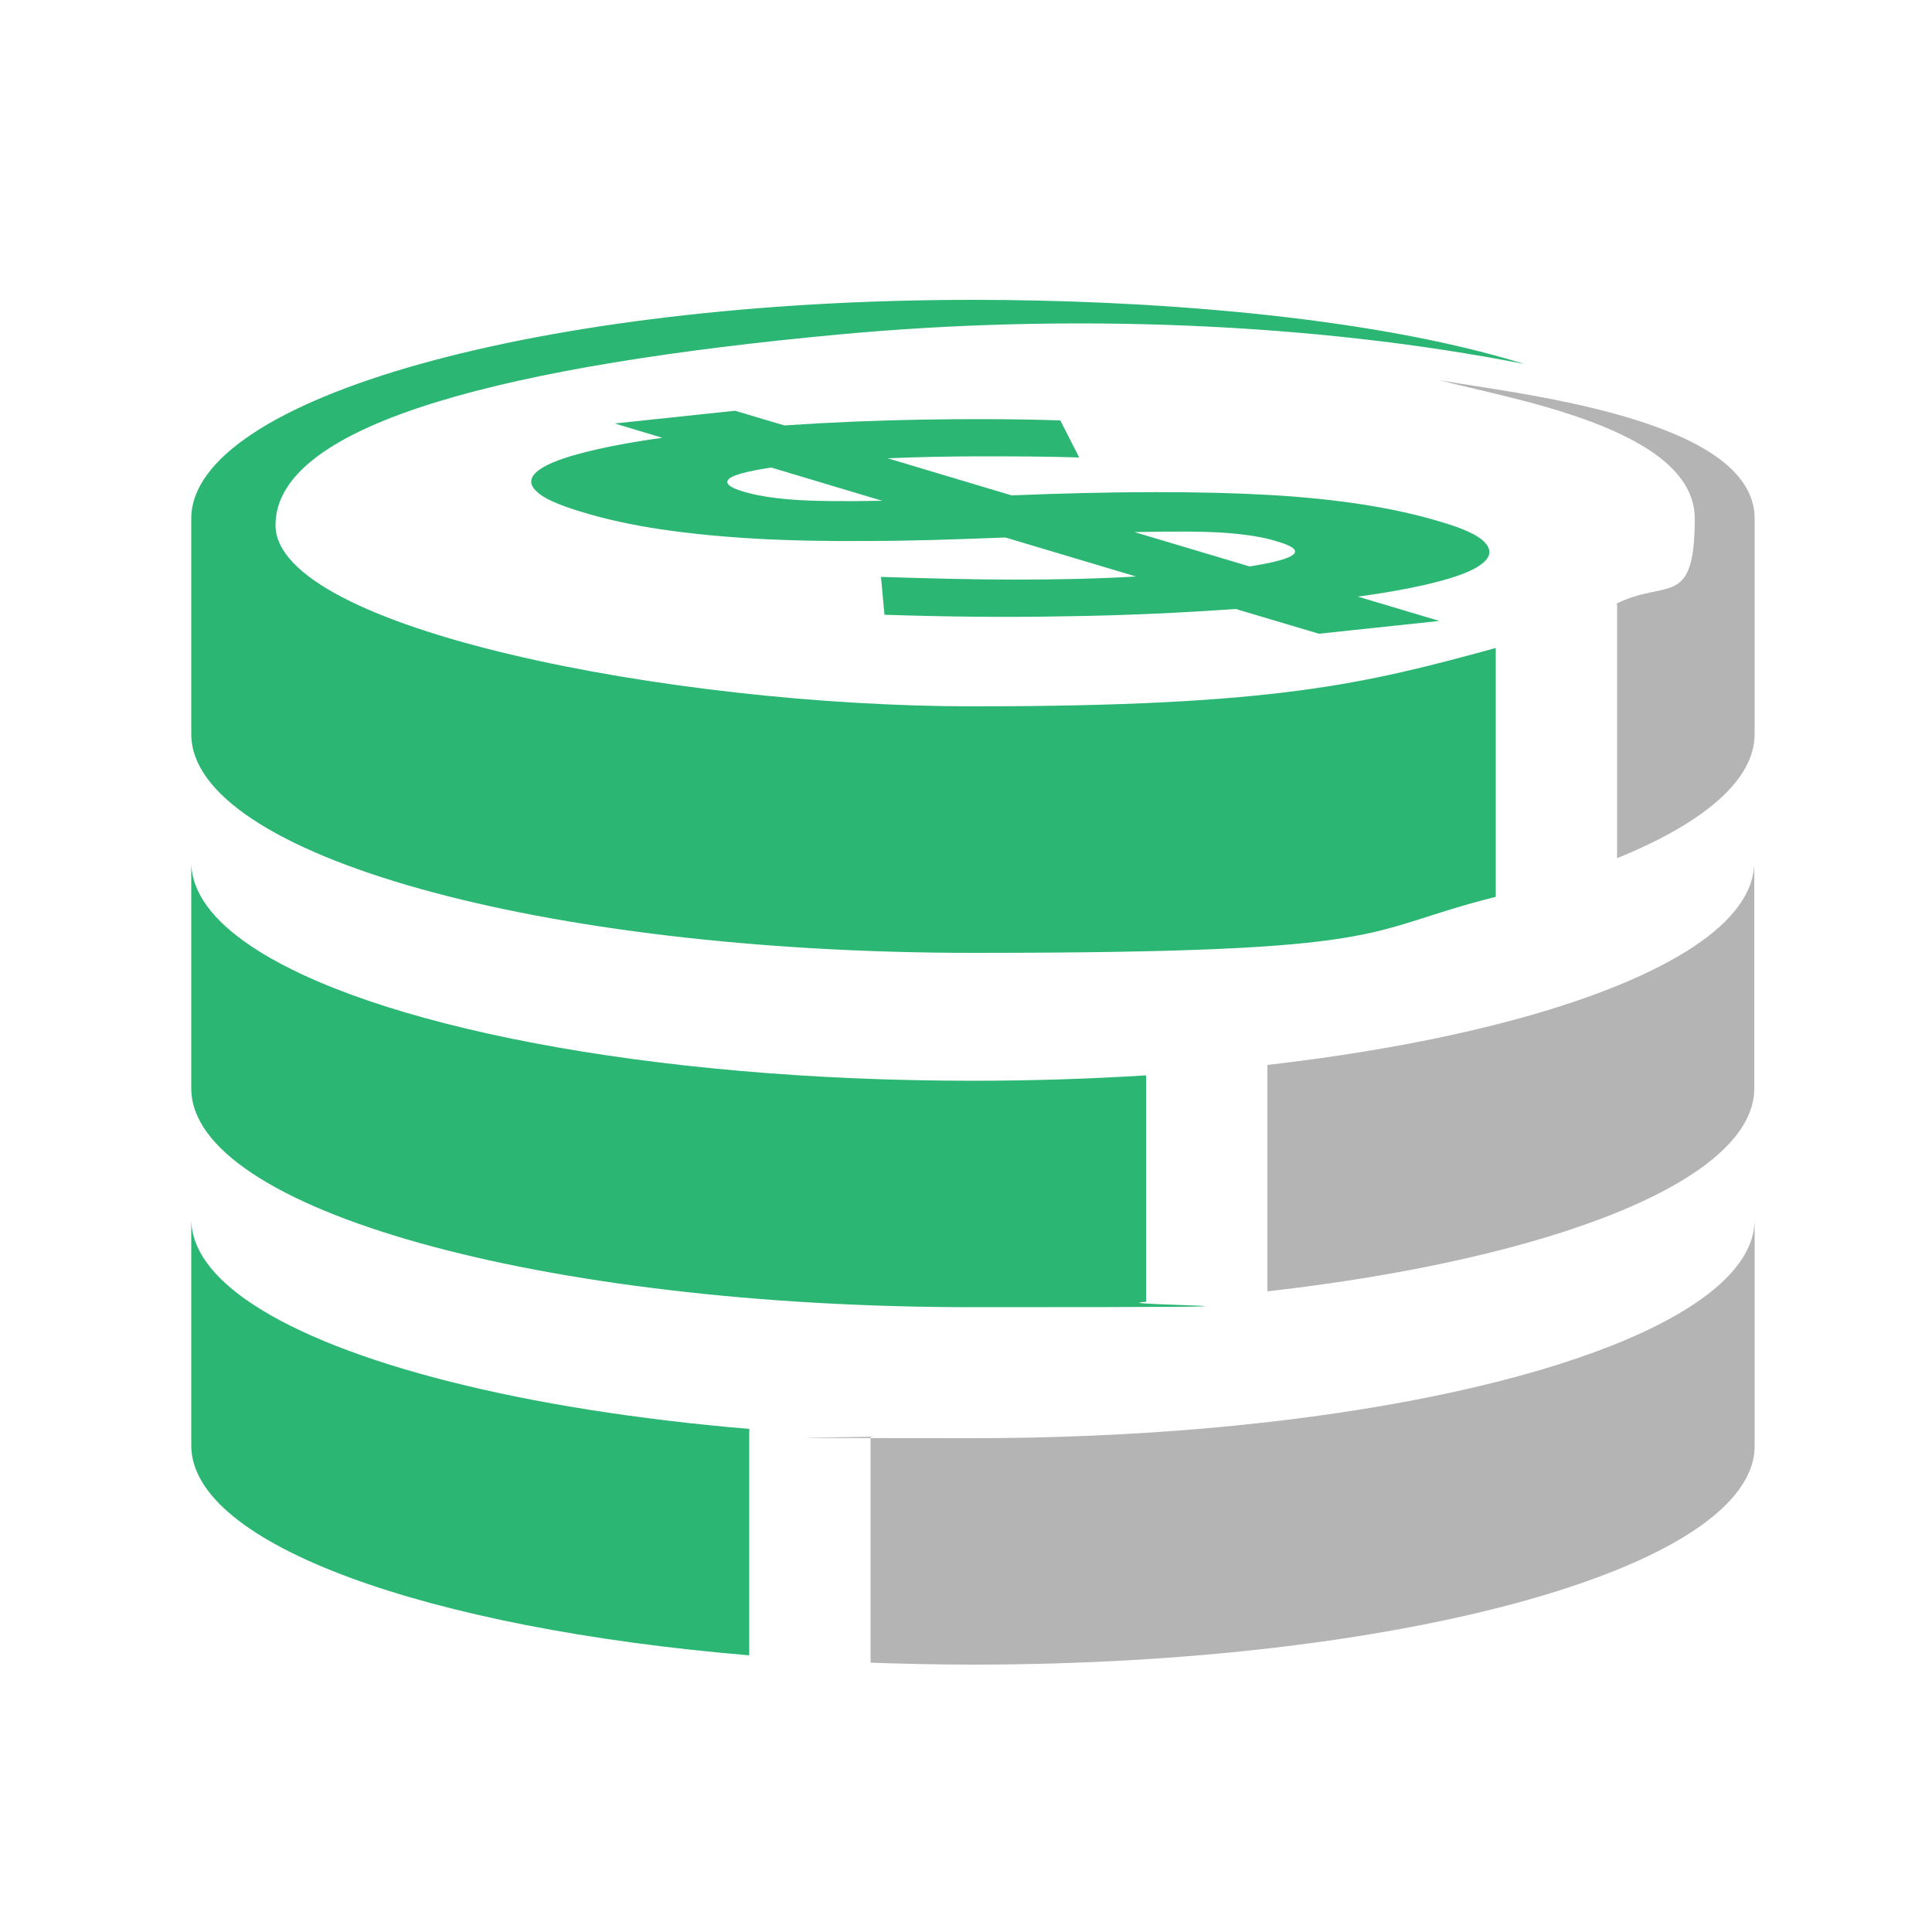
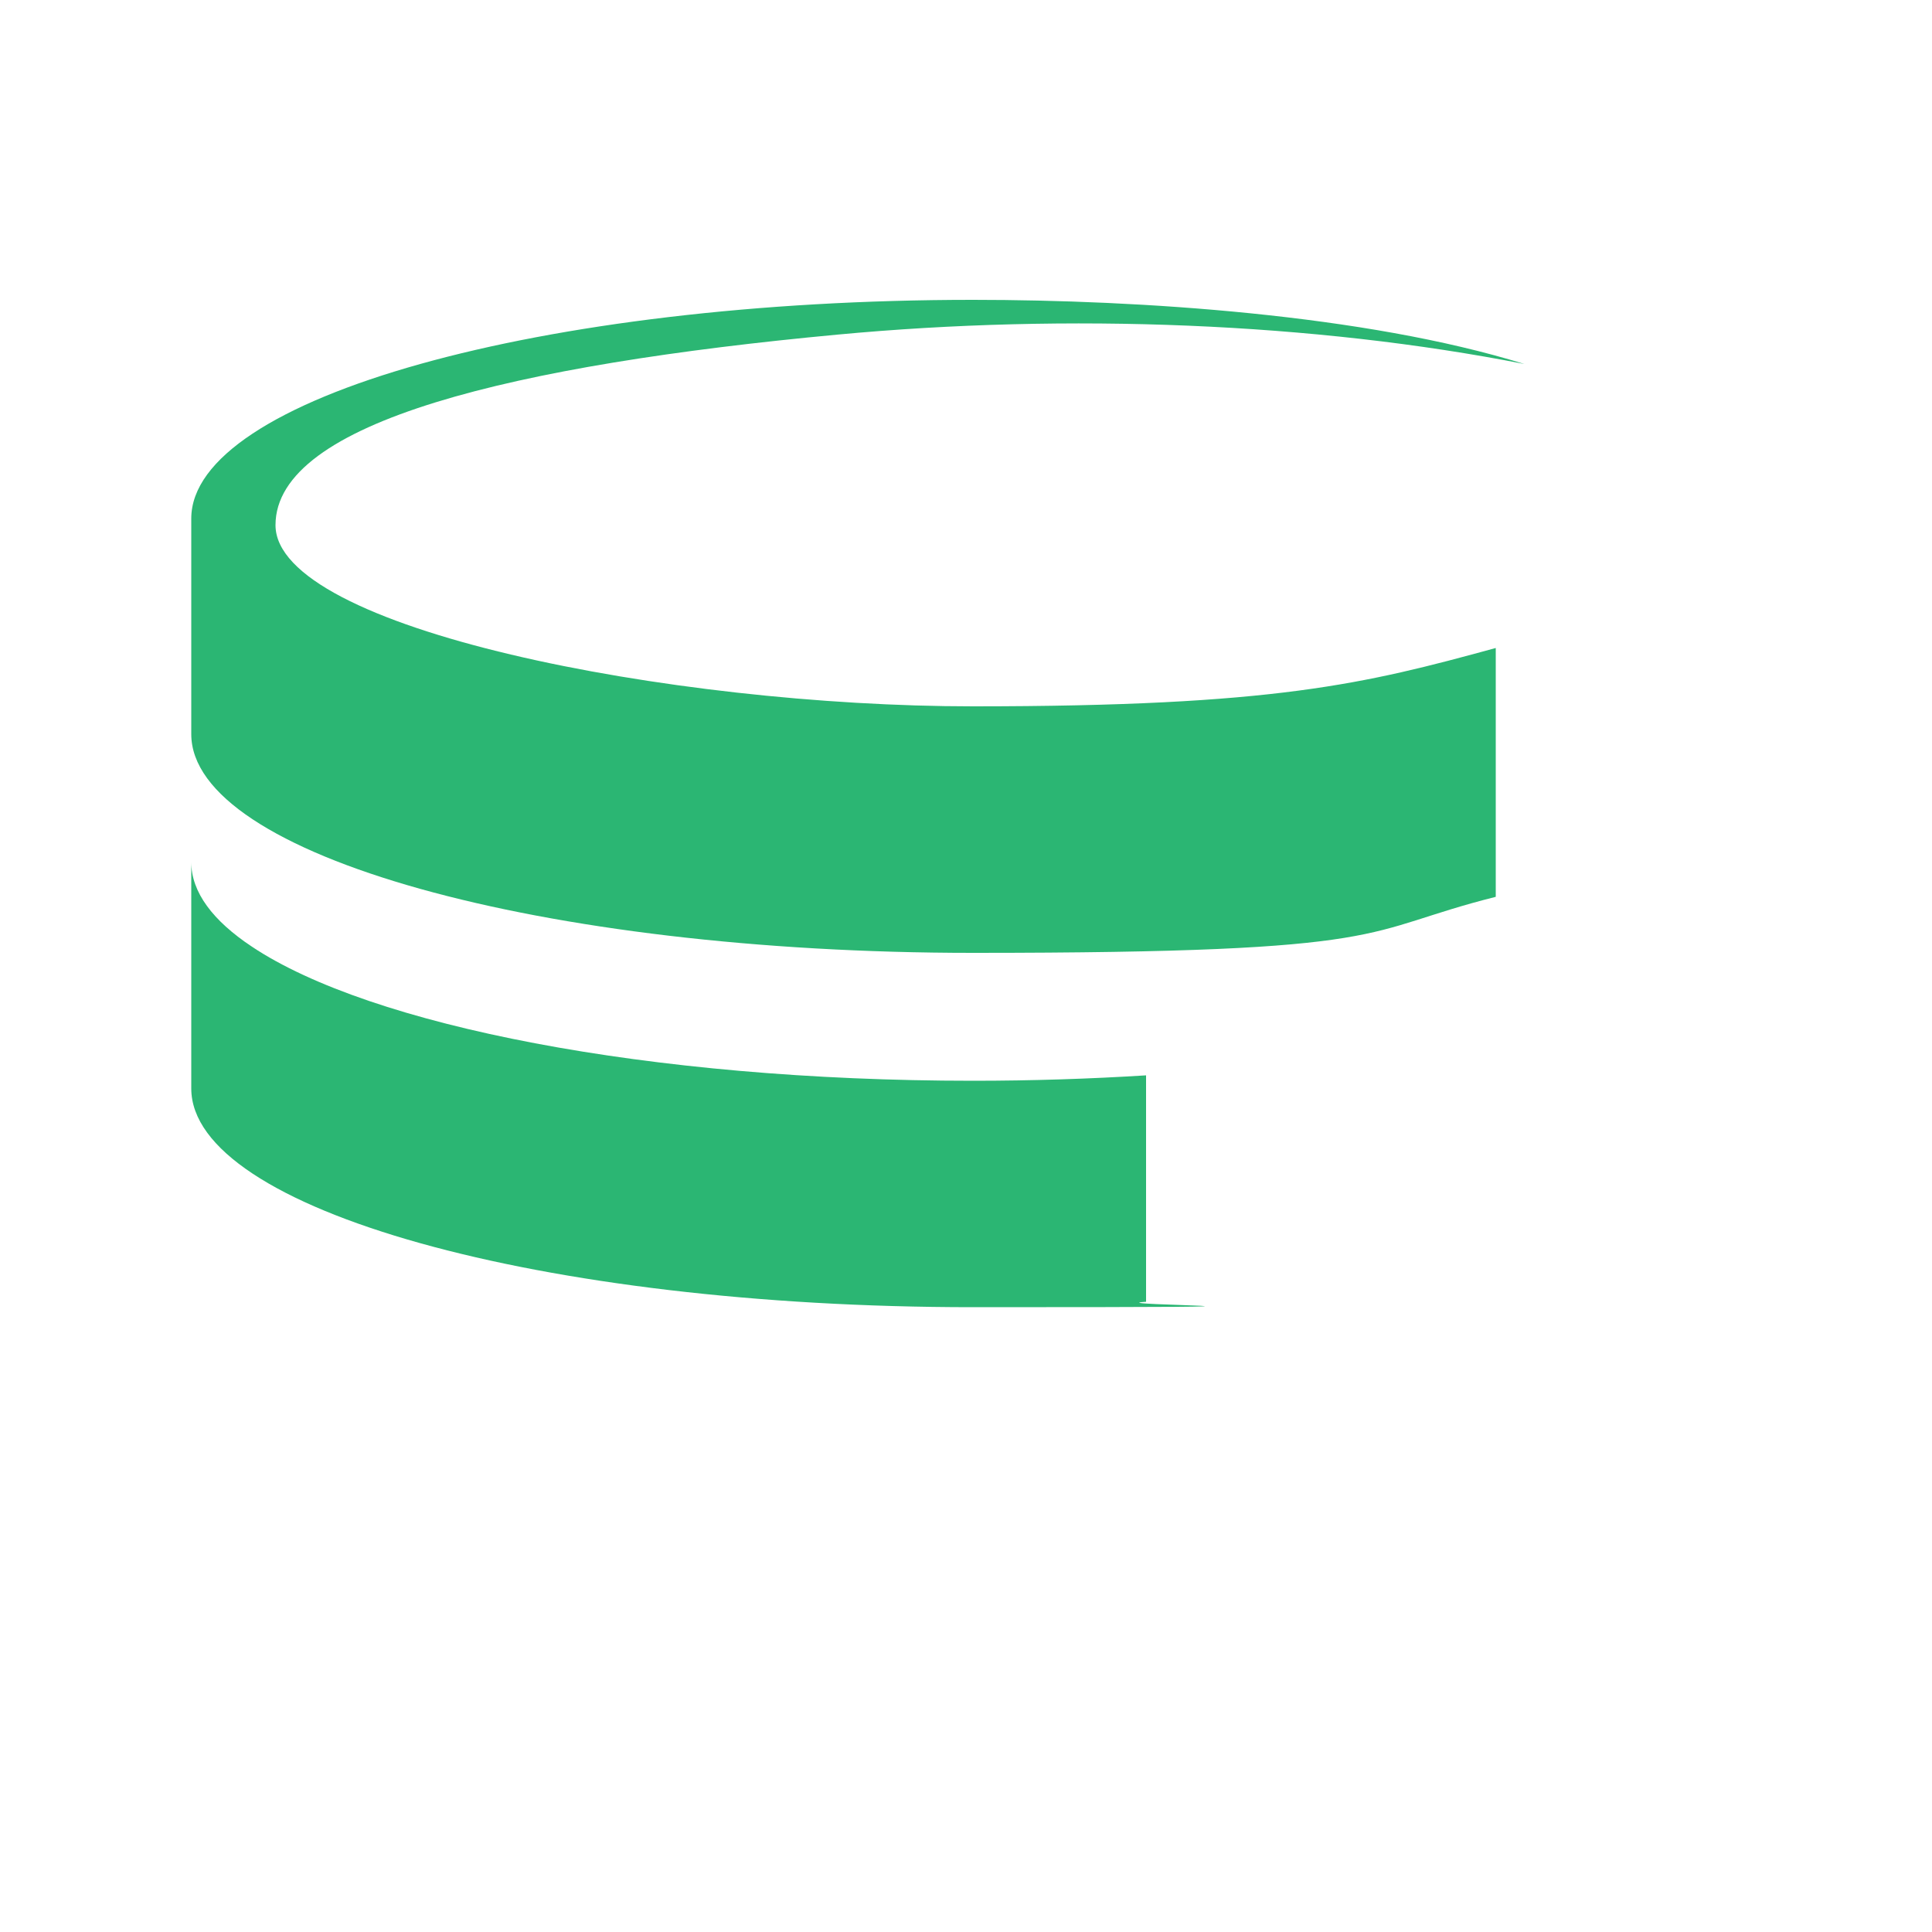
<svg xmlns="http://www.w3.org/2000/svg" id="Layer_1" version="1.1" viewBox="0 0 500 500">
  <defs>
    <style>
      .st0 {
        fill: #b4b4b4;
      }

      .st0, .st1 {
        fill-rule: evenodd;
      }

      .st1 {
        fill: #2bb673;
      }
    </style>
  </defs>
-   <path class="st0" d="M418.5,156.3v65.8c22.4-9.1,35.6-20.2,35.6-32.1v-55.8c0-26-62-32.3-81.5-35.8,16.7,4.6,66,12.2,66,35.8s-7.4,15.5-20.4,22.1h.4ZM225.3,371.7v58.6c8.7.3,17.5.5,26.5.5,111.7,0,202.3-25.4,202.3-56.6v-58.6c0,7.8-5.6,15.2-15.7,21.9-30.6,20.4-102.6,34.7-186.6,34.7s-17.8-.2-26.5-.5ZM328,275.6v58.6c73.9-8.4,126-28.8,126-52.5v-58.6c0,7.8-5.6,15.2-15.7,21.9-20.8,13.8-60.6,24.9-110.3,30.6Z" />
  <path class="st1" d="M296.6,278.3c-14.4.9-29.4,1.4-44.8,1.4-84,0-156-14.3-186.6-34.7-10.1-6.7-15.7-14.1-15.7-21.9v58.6c0,31.3,90.6,56.6,202.3,56.6s30.4-.5,44.8-1.4v-58.6Z" />
-   <path class="st1" d="M293.5,137.7c10.3-.2,18.2-.2,23.6.2,5.4.4,10,1.1,13.7,2.3,7.7,2.3,5.2,4.4-7.4,6.4l-29.8-8.9ZM199.6,121l28.7,8.6c-10.3.2-18.1.1-23.3-.3-5.2-.4-9.4-1.1-12.7-2.1-3.4-1-4.7-2.1-3.8-3.1.9-1.1,4.6-2.1,11-3.1ZM341.4,164l31.1-3.3-21.1-6.3c8.9-1.2,16-2.6,21.6-4.1,5.5-1.5,9.2-3.1,11-4.8,1.9-1.7,1.9-3.4.2-5.2-1.7-1.8-5.6-3.6-11.5-5.3-11.9-3.6-26.6-5.9-44.1-6.9-17.4-1-39.7-1-66.8.1l-32.1-9.6c7.5-.3,15.5-.5,23.8-.5,8.4,0,17,0,25.8.3l-4.9-9.6c-12.3-.4-24.3-.4-36-.2-11.7.2-23.5.7-35.4,1.5l-12.8-3.8-31.1,3.3,12.3,3.7c-8.7,1.2-15.8,2.6-21.4,4.1-5.6,1.5-9.3,3.1-11.1,4.7-1.9,1.7-1.9,3.4,0,5.1,1.8,1.8,5.7,3.5,11.7,5.3,6.2,1.9,13.1,3.4,20.5,4.5,7.5,1.1,15.6,1.9,24.4,2.4,8.8.5,18.6.7,29.3.6,10.7,0,22.5-.4,35.4-.9l33.8,10.1c-10.2.6-20.7.8-31.3.8-10.6,0-22.2-.3-34.7-.7l.9,9.8c15.4.5,30.8.7,46.4.4,15.5-.2,30.4-.9,44.5-1.9l21.5,6.4Z" />
-   <path class="st1" d="M193.9,369.8c-58.2-4.9-105.4-16.9-128.7-32.4-10.1-6.7-15.7-14.1-15.7-21.9v58.6c0,25.6,60.9,47.3,144.4,54.3v-58.6Z" />
  <path class="st1" d="M251.8,182.8c-78.2,0-180.5-20.1-180.5-46.9s62-41.5,145.4-49.3c59.7-5.6,123.4-3.1,177.8,7.6-41.3-12.8-99.6-16.6-142.7-16.6-111.7,0-202.3,25.4-202.3,56.6v55.8c0,31.3,90.6,56.6,202.3,56.6s99.4-5.5,135.3-14.5v-64.4c-34,9.3-57.1,15.1-135.3,15.1" />
</svg>